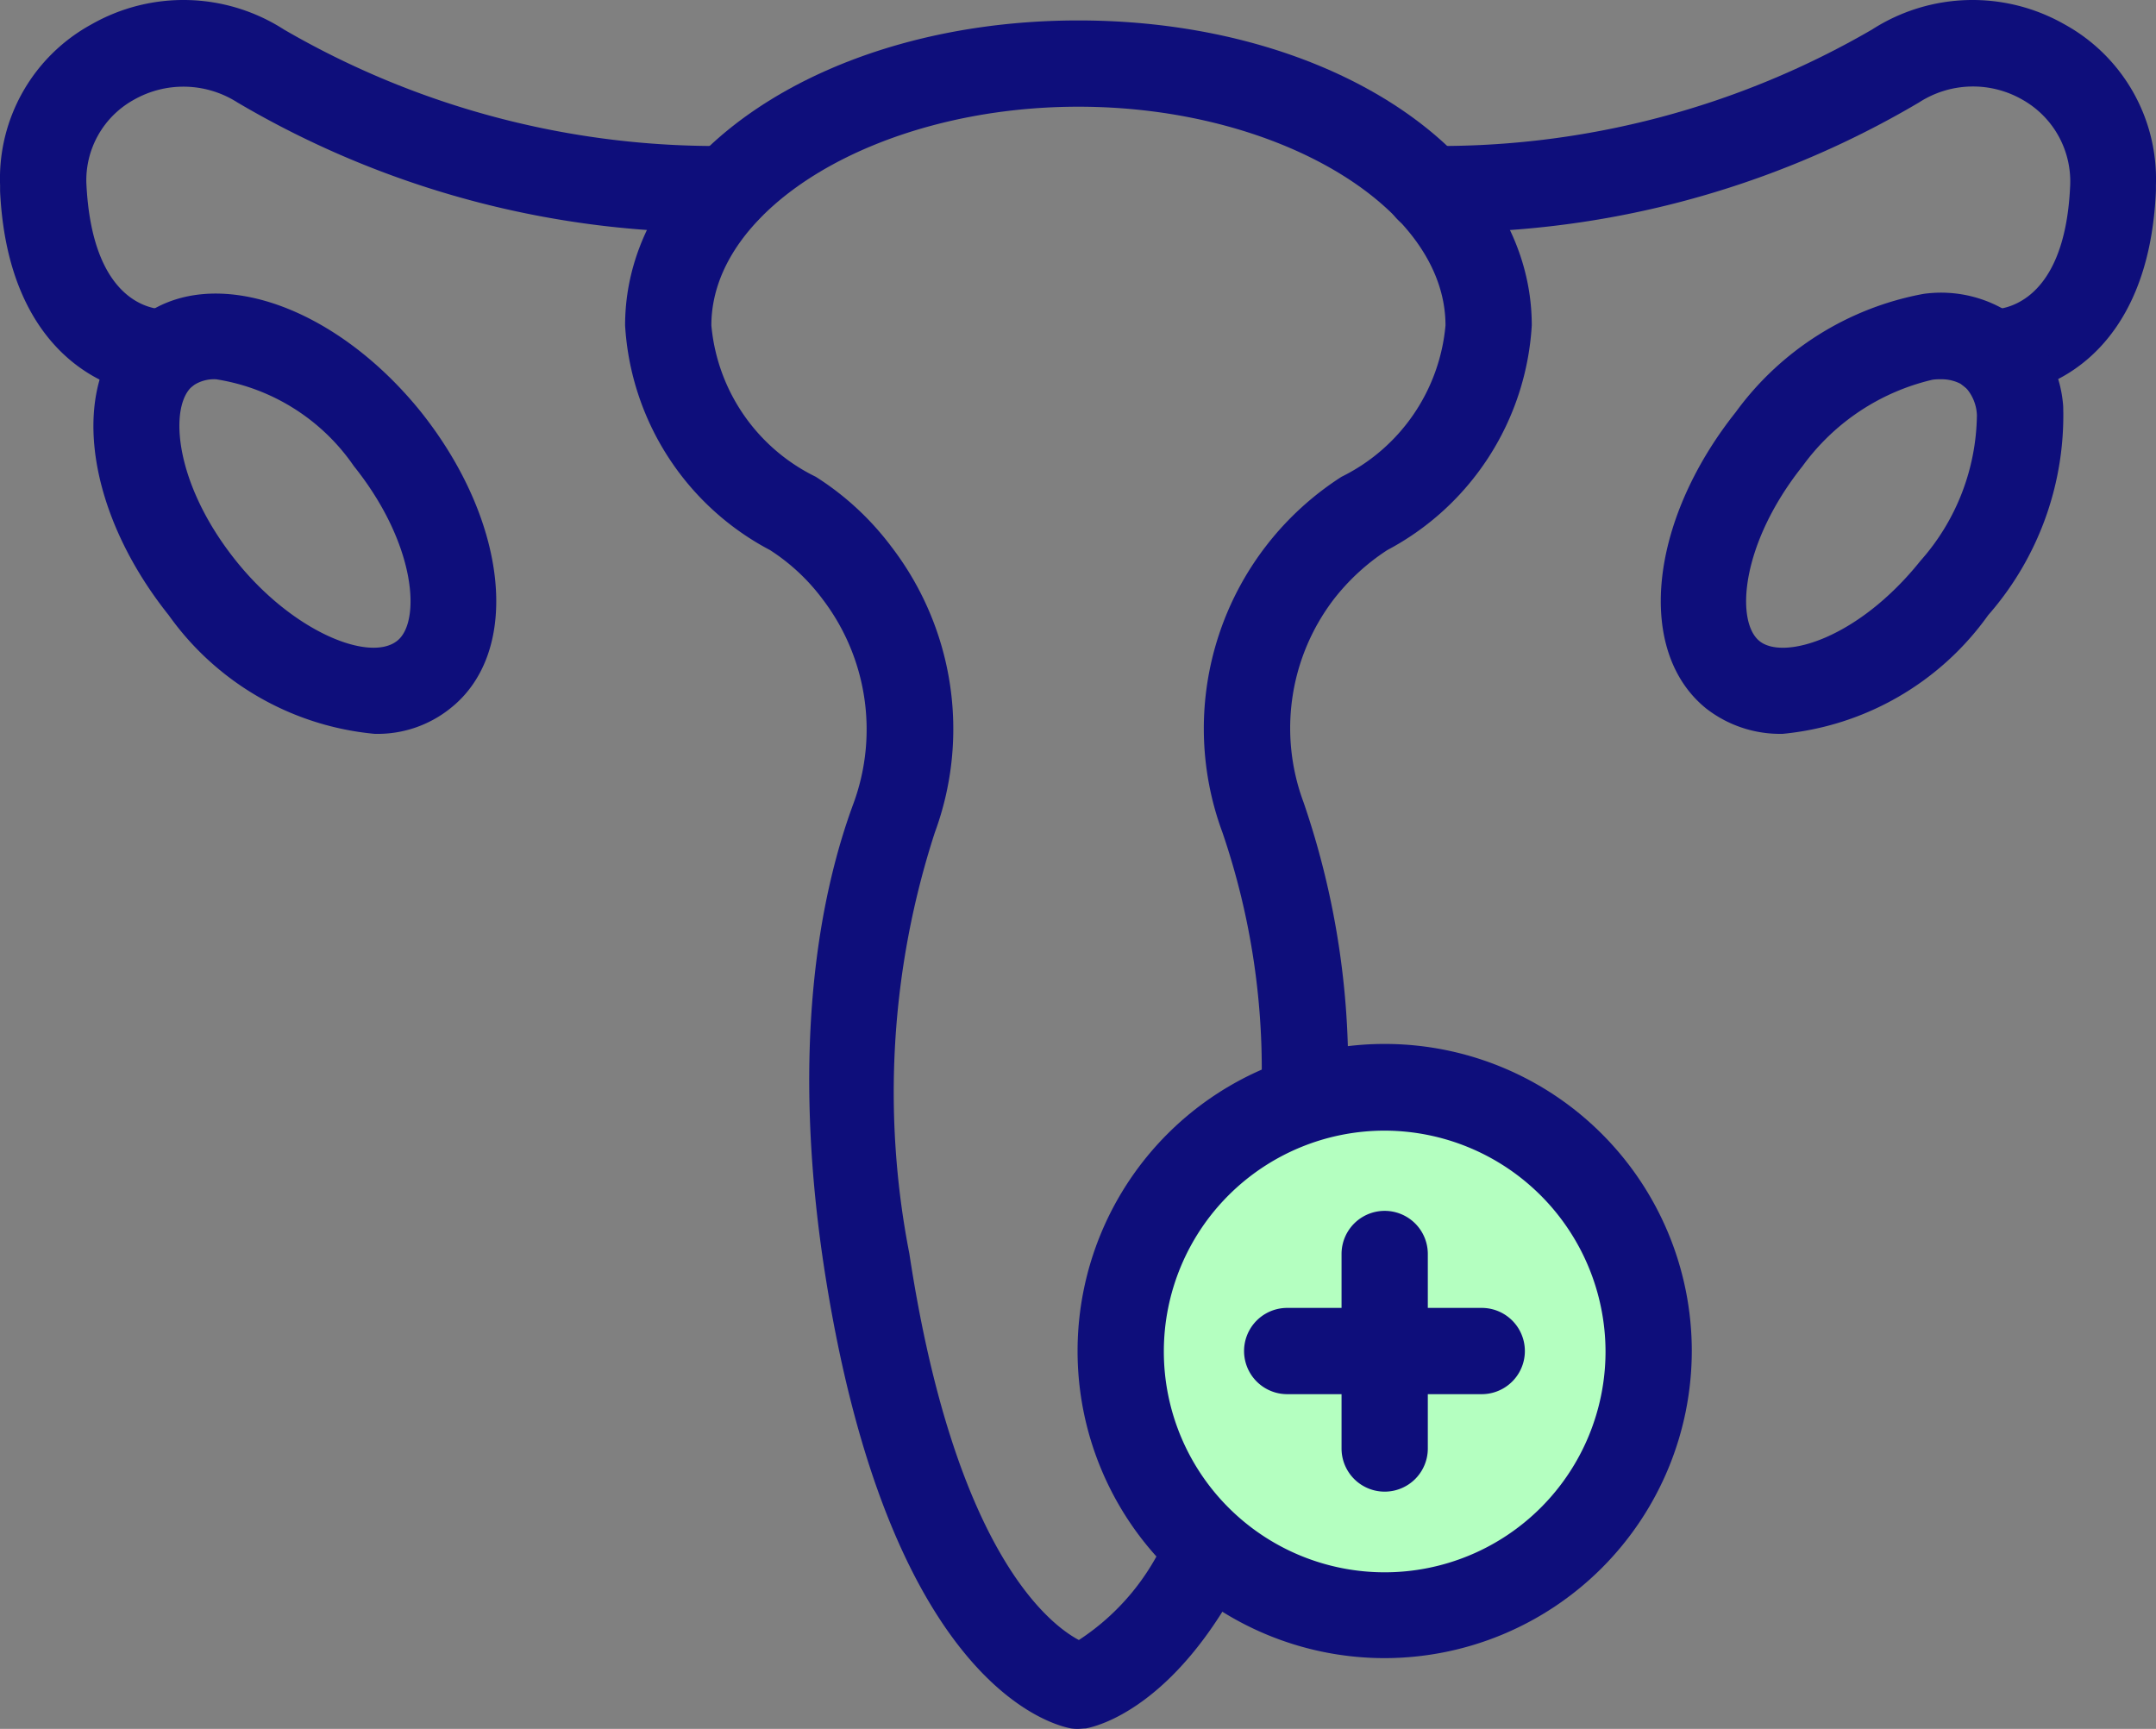
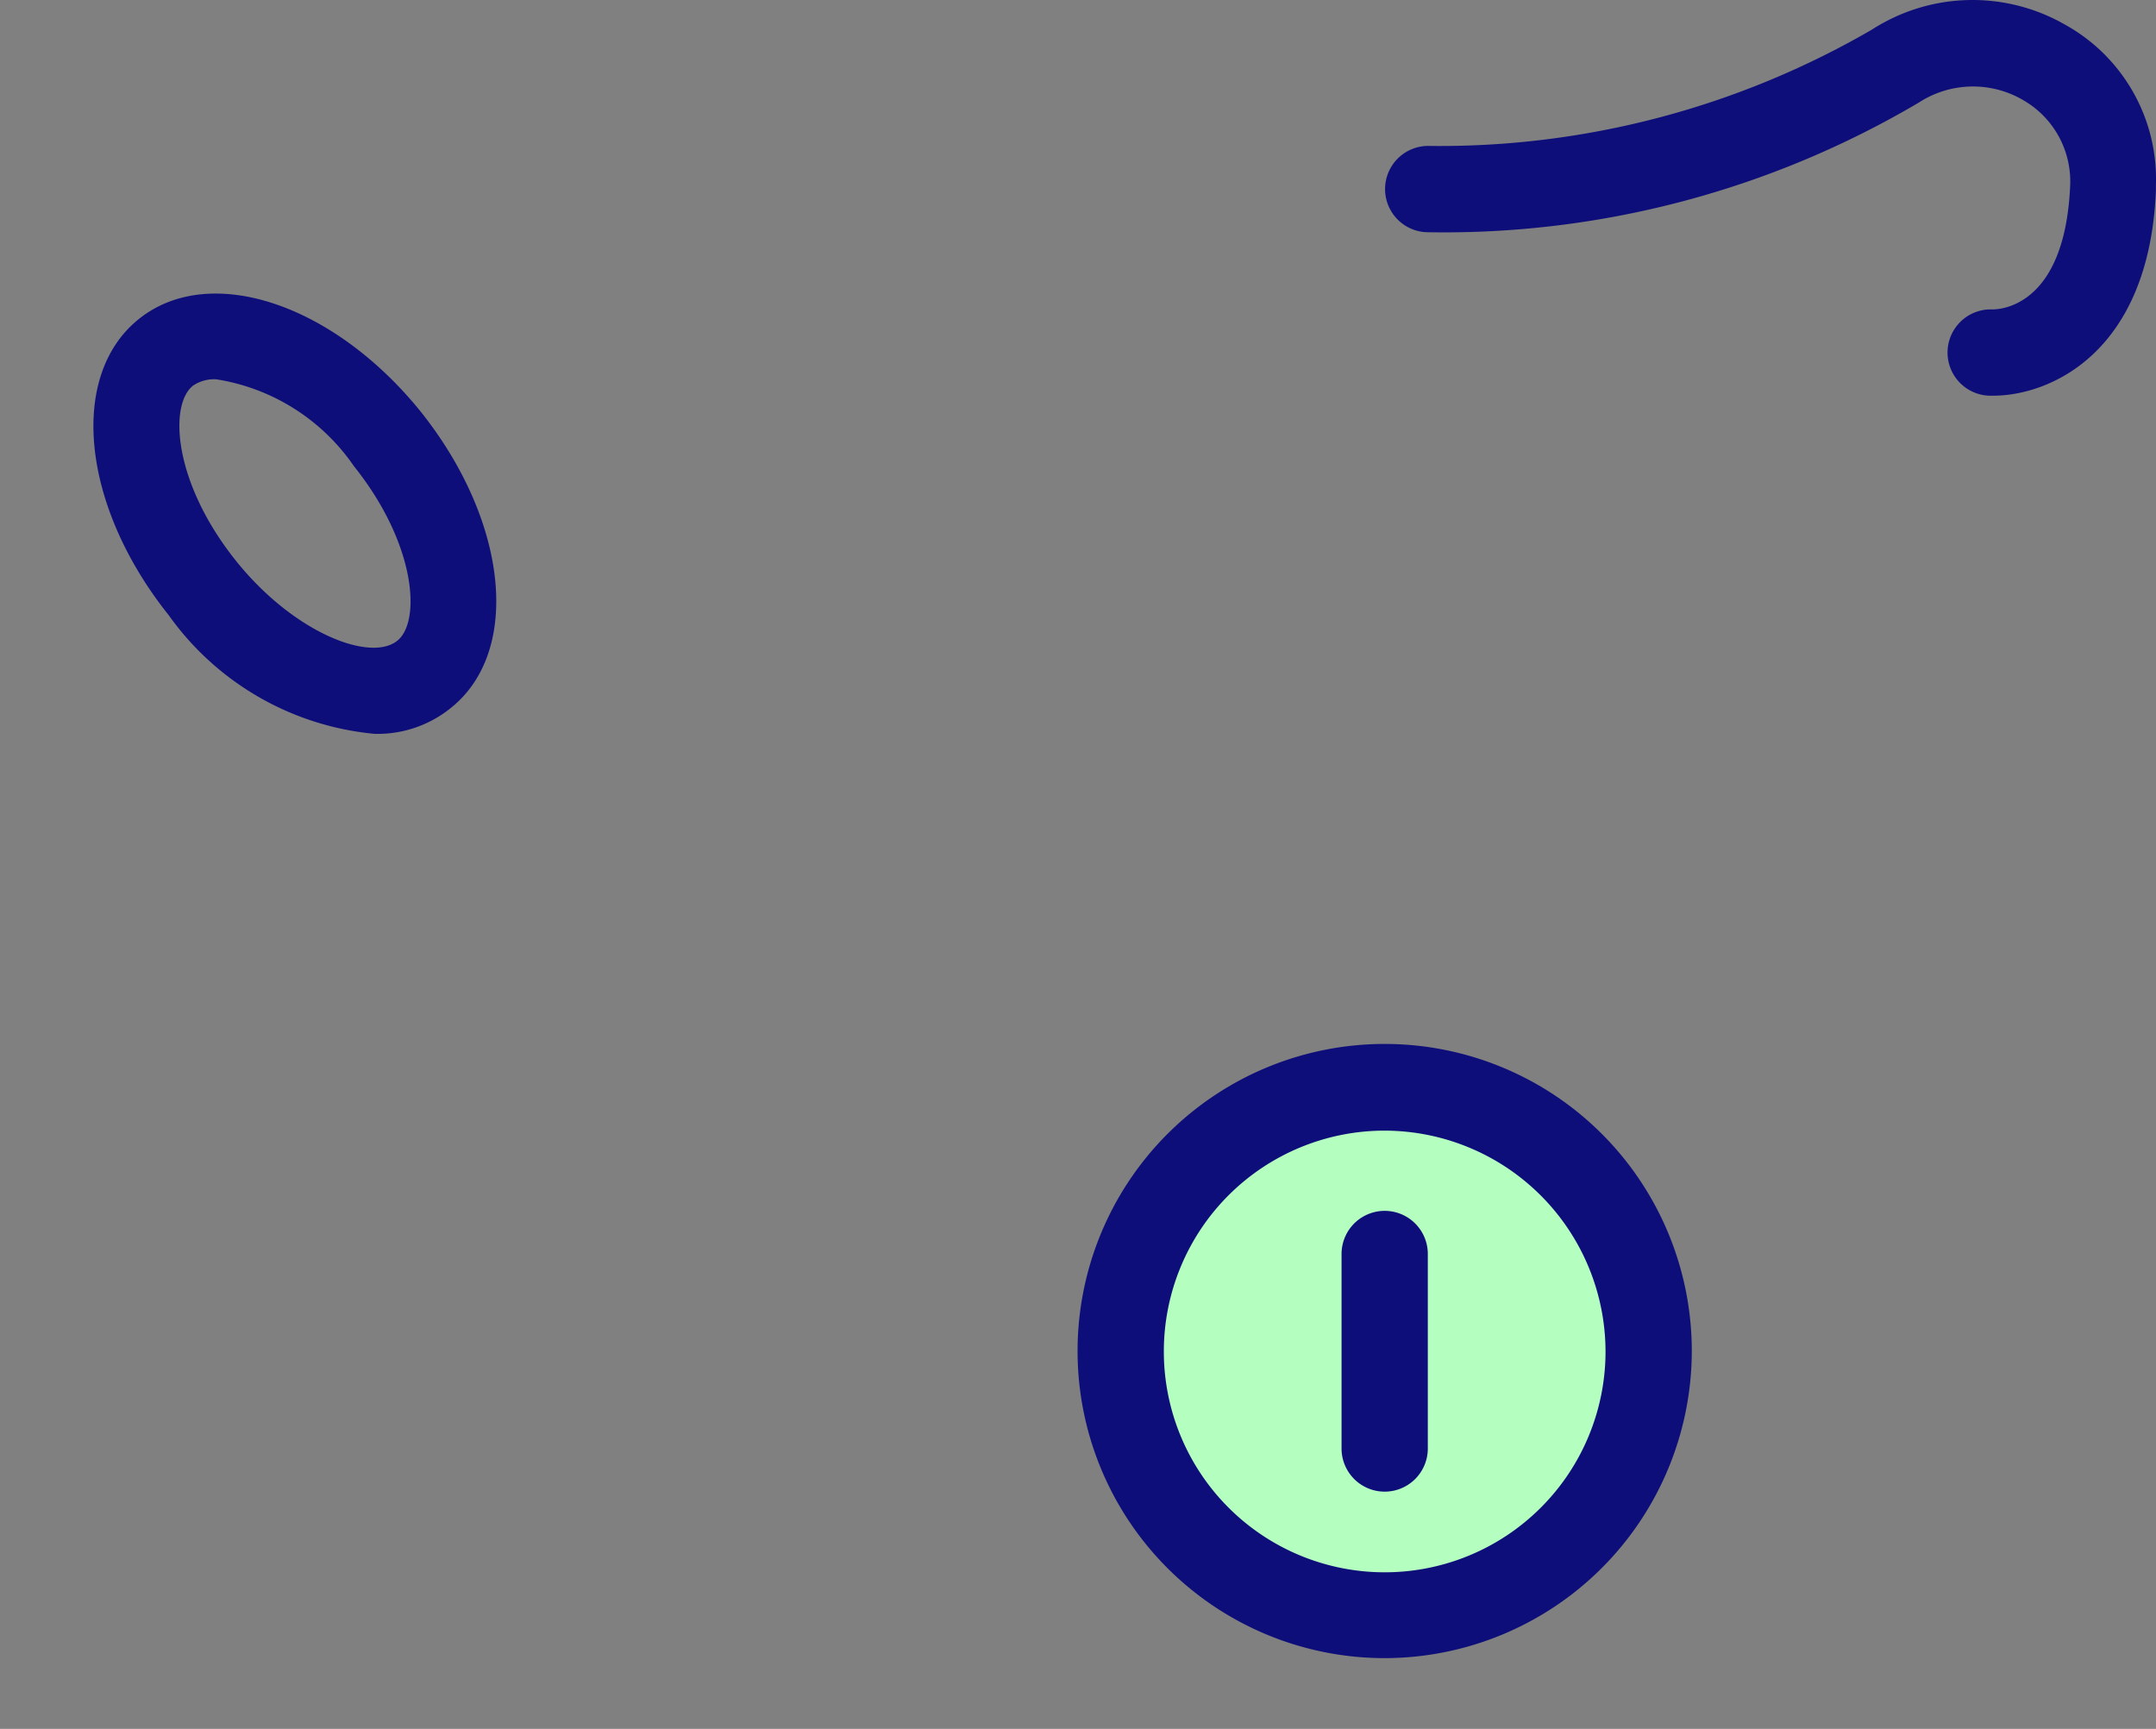
<svg xmlns="http://www.w3.org/2000/svg" width="49.984" height="40.084" viewBox="0 0 49.984 40.084">
  <rect x="0" y="0" width="49.984" height="40.084" fill="#808080" stroke="none" />
  <g id="fallopian-tubes_1_" data-name="fallopian-tubes (1)" transform="translate(-4.998 -9.956)">
    <g id="Group_40914" data-name="Group 40914">
      <path id="Path_4011" data-name="Path 4011" d="M39.51,17.5a5.318,5.318,0,0,1-2.88,4.36,5.8,5.8,0,0,0-1.5,1.38,5.95,5.95,0,0,0-.85,5.67,17.867,17.867,0,0,1,.96,6.55L33.02,45.83C31.56,48.77,30,49.04,30,49.04s-3.5-.61-4.91-9.88c-.74-4.89-.12-8.21.64-10.25a5.979,5.979,0,0,0-.86-5.67,5.6,5.6,0,0,0-1.49-1.38,5.331,5.331,0,0,1-2.89-4.36c0-3.35,4.26-6.07,9.51-6.07s9.51,2.72,9.51,6.07Z" fill="none" />
-       <path id="Path_4012" data-name="Path 4012" d="M30,50.04a.97.97,0,0,1-.17-.01c-.43-.08-4.25-1.01-5.73-10.71-.79-5.23-.06-8.73.69-10.75a4.978,4.978,0,0,0-.72-4.72,4.674,4.674,0,0,0-1.22-1.14,6.305,6.305,0,0,1-3.36-5.21c0-3.96,4.62-7.07,10.51-7.07s10.51,3.11,10.51,7.07a6.315,6.315,0,0,1-3.35,5.21,5.062,5.062,0,0,0-1.24,1.14,4.922,4.922,0,0,0-.7,4.71,19.06,19.06,0,0,1,1.02,6.92,1.225,1.225,0,0,1-.02.19L34,46.04a2.25,2.25,0,0,1-.08.24c-1.64,3.3-3.53,3.71-3.75,3.75-.06,0-.12.01-.17.01Zm0-37.61c-4.61,0-8.51,2.32-8.51,5.07a4.338,4.338,0,0,0,2.42,3.51,6.606,6.606,0,0,1,1.76,1.63,6.94,6.94,0,0,1,1,6.62,19.51,19.51,0,0,0-.59,9.76c1.05,6.92,3.25,8.6,3.93,8.96a5.464,5.464,0,0,0,2.06-2.48l2.17-10.15a16.982,16.982,0,0,0-.9-6.09,6.934,6.934,0,0,1,2.76-8.25,4.346,4.346,0,0,0,2.41-3.51c0-2.75-3.9-5.07-8.51-5.07Z" fill="#0e0e7b" />
    </g>
    <g id="Group_40915" data-name="Group 40915">
      <path id="Path_4013" data-name="Path 4013" d="M51.21,19.13h-.1a1,1,0,1,1,.08-2c.26,0,1.67-.14,1.8-2.83a2.175,2.175,0,0,0-1.1-2.03,2.3,2.3,0,0,0-2.4.06,21.65,21.65,0,0,1-11.42,3.01,1,1,0,0,1,.08-2,19.965,19.965,0,0,0,10.25-2.7,4.307,4.307,0,0,1,4.46-.12,4.091,4.091,0,0,1,2.12,3.73v.13c-.16,3.78-2.48,4.75-3.77,4.75Z" fill="#0e0e7b" />
    </g>
    <g id="Group_40916" data-name="Group 40916">
      <path id="Path_4014" data-name="Path 4014" d="M50.31,23.59c-1.65,2.06-3.95,2.96-5.14,2.01s-.8-3.39.85-5.46,3.96-2.96,5.14-2.01S51.97,21.52,50.31,23.59Z" fill="none" />
-       <path id="Path_4015" data-name="Path 4015" d="M46.33,26.97a2.787,2.787,0,0,1-1.78-.59c-1.63-1.32-1.33-4.33.69-6.87a6.944,6.944,0,0,1,4.35-2.74,2.938,2.938,0,0,1,2.2.58,2.9,2.9,0,0,1,1.04,2.02,7.025,7.025,0,0,1-1.74,4.85A6.625,6.625,0,0,1,46.33,26.97Zm3.65-8.22a1.028,1.028,0,0,0-.18.01,5.177,5.177,0,0,0-3.01,2c-1.44,1.81-1.56,3.61-1,4.06s2.29-.06,3.73-1.86a5.174,5.174,0,0,0,1.31-3.38,1.008,1.008,0,0,0-.3-.68.95.95,0,0,0-.55-.15Z" fill="#0e0e7b" />
    </g>
    <g id="Group_40917" data-name="Group 40917">
-       <path id="Path_4016" data-name="Path 4016" d="M13.99,20.14c1.65,2.07,2.03,4.51.85,5.46s-3.49.05-5.15-2.01-2.03-4.51-.84-5.46,3.48-.05,5.14,2.01Z" fill="none" />
+       <path id="Path_4016" data-name="Path 4016" d="M13.99,20.14c1.65,2.07,2.03,4.51.85,5.46s-3.49.05-5.15-2.01-2.03-4.51-.84-5.46,3.48-.05,5.14,2.01" fill="none" />
      <path id="Path_4017" data-name="Path 4017" d="M13.68,26.97a6.609,6.609,0,0,1-4.77-2.75c-2.03-2.54-2.33-5.56-.69-6.87s4.51-.36,6.54,2.16c2.02,2.54,2.33,5.55.69,6.86A2.693,2.693,0,0,1,13.68,26.97Zm-3.67-8.22a.867.867,0,0,0-.54.15c-.56.45-.45,2.25,1,4.06,1.33,1.66,3.11,2.36,3.74,1.85.55-.44.44-2.24-1.01-4.05a4.766,4.766,0,0,0-3.19-2.01Z" fill="#0e0e7b" />
    </g>
    <g id="Group_40918" data-name="Group 40918">
-       <path id="Path_4018" data-name="Path 4018" d="M8.78,19.13c-1.28,0-3.6-.97-3.78-4.74v-.14a4.073,4.073,0,0,1,2.12-3.73,4.307,4.307,0,0,1,4.46.12,19.965,19.965,0,0,0,10.25,2.7,1.01,1.01,0,0,1,1.04.96,1,1,0,0,1-.96,1.04A21.73,21.73,0,0,1,10.5,12.33a2.324,2.324,0,0,0-2.4-.06A2.132,2.132,0,0,0,7,14.2c.13,2.79,1.54,2.93,1.82,2.93a1.014,1.014,0,0,1,1.01.98,1,1,0,0,1-.95,1.02h-.1Z" fill="#0e0e7b" />
-     </g>
+       </g>
    <g id="Group_40919" data-name="Group 40919">
      <circle id="Ellipse_57" data-name="Ellipse 57" cx="6.12" cy="6.12" r="6.12" transform="translate(29.118 37.961) rotate(-22.514)" fill="#b4ffc0" />
      <path id="Path_4019" data-name="Path 4019" d="M37.1,48.4a7.12,7.12,0,1,1,7.12-7.12A7.129,7.129,0,0,1,37.1,48.4Zm0-12.23a5.12,5.12,0,1,0,5.12,5.12A5.13,5.13,0,0,0,37.1,36.17Z" fill="#0e0e7b" />
    </g>
    <g id="Group_40920" data-name="Group 40920">
      <path id="Path_4020" data-name="Path 4020" d="M37.1,44.54a1,1,0,0,1-1-1V39.03a1,1,0,0,1,2,0v4.51A1,1,0,0,1,37.1,44.54Z" fill="#0e0e7b" />
    </g>
    <g id="Group_40921" data-name="Group 40921">
-       <path id="Path_4021" data-name="Path 4021" d="M39.35,42.28H34.84a1,1,0,0,1,0-2h4.51a1,1,0,0,1,0,2Z" fill="#0e0e7b" />
-     </g>
+       </g>
  </g>
</svg>